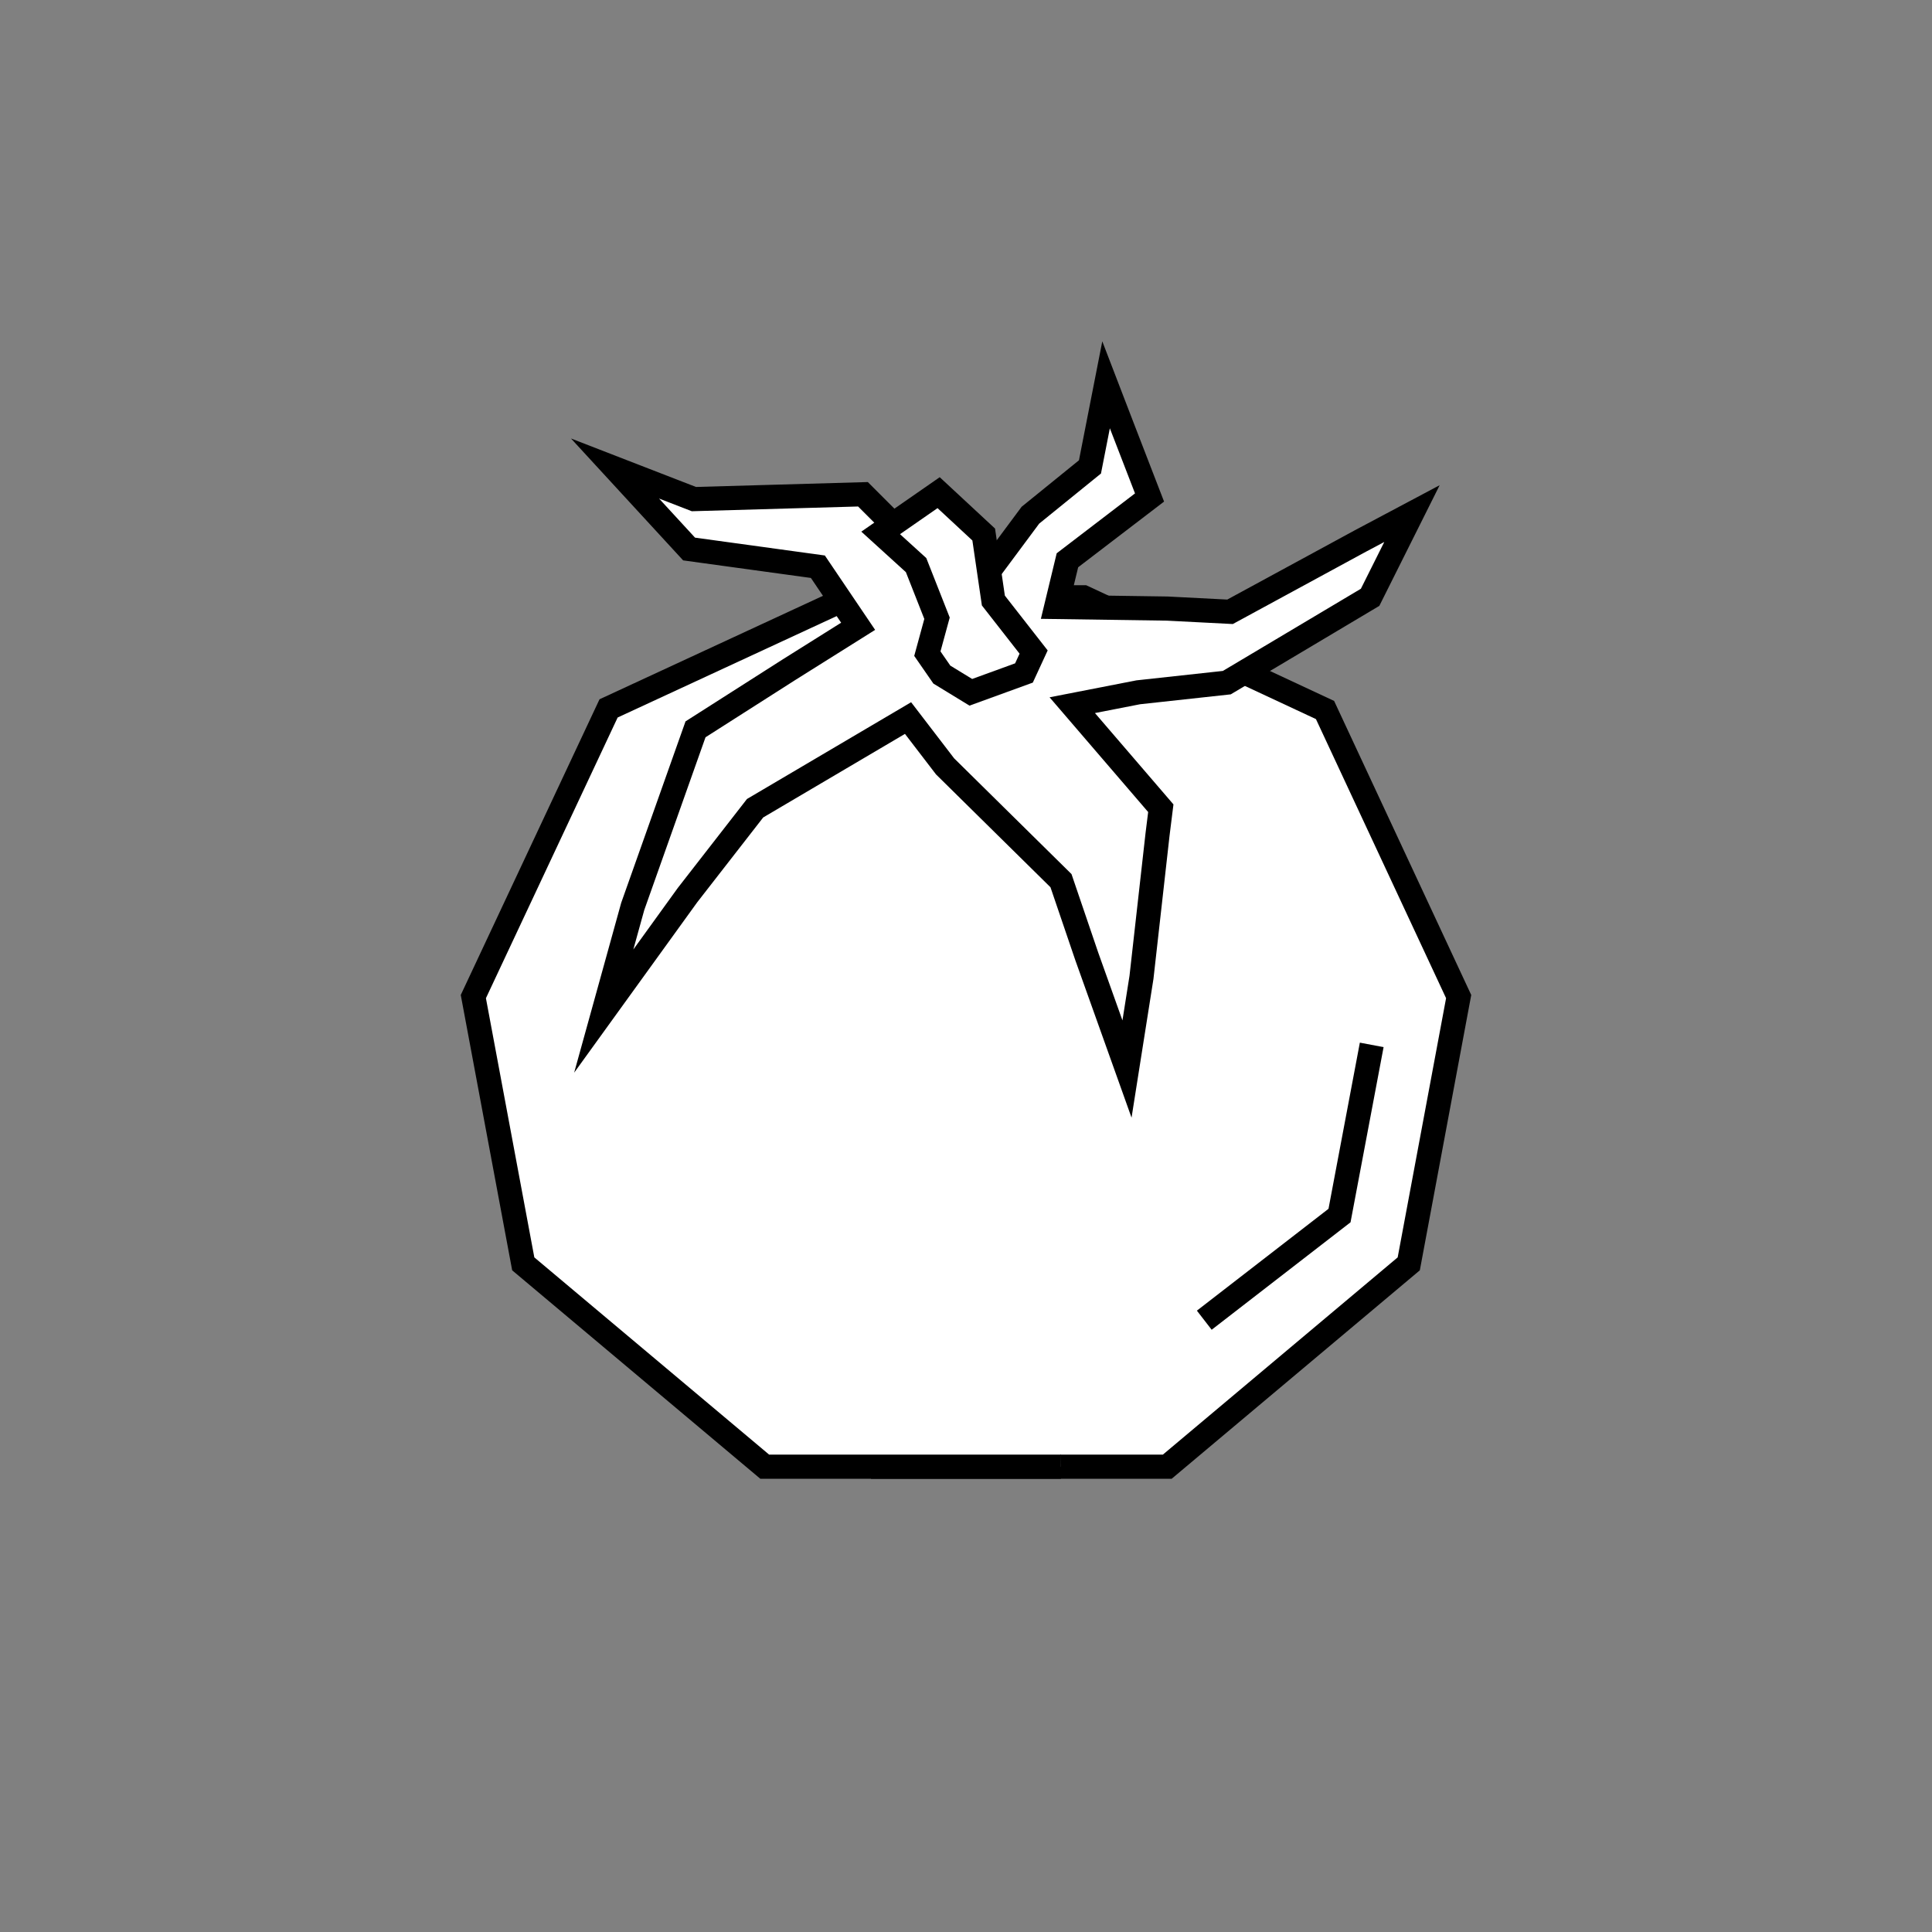
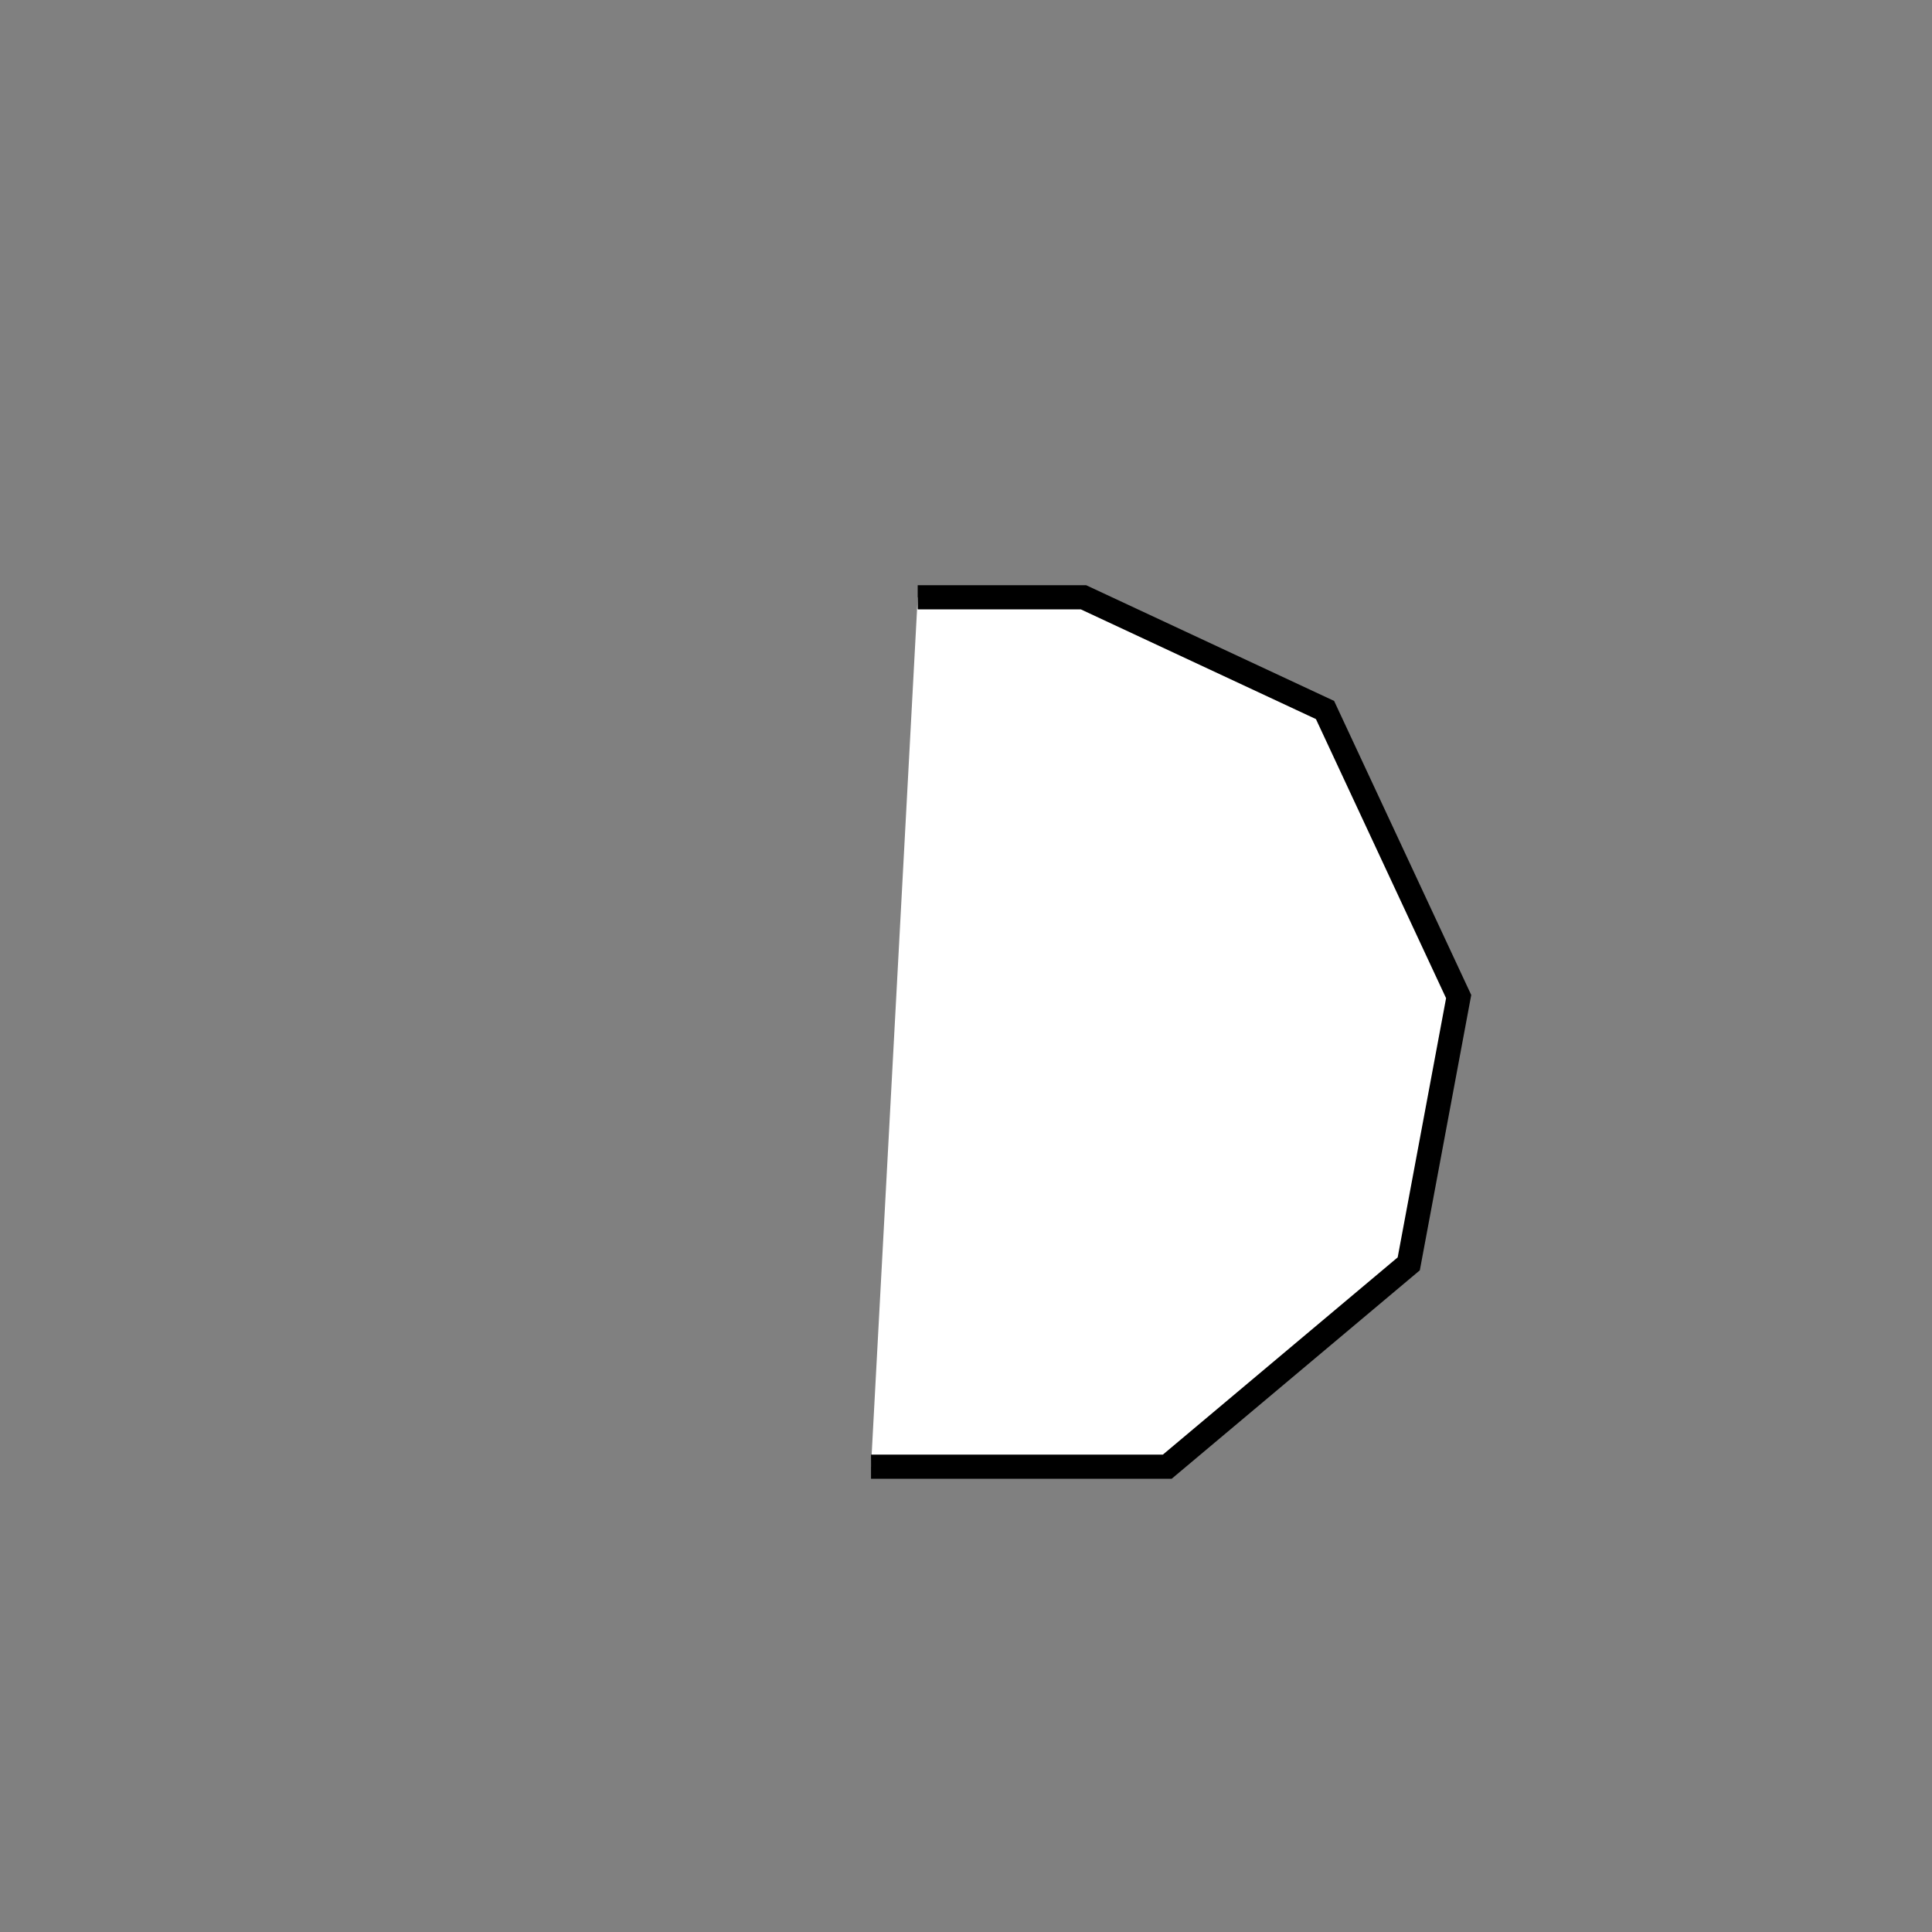
<svg xmlns="http://www.w3.org/2000/svg" version="1.1" id="Ebene_1" x="0px" y="0px" viewBox="0 0 120 120" style="enable-background:new 0 0 120 120;" xml:space="preserve">
  <rect x="0" y="0" width="120" height="120" fill="#808080" stroke="none" />
  <style type="text/css">
	.st0{fill:#FFFFFF;stroke:#000000;stroke-width:1.5;stroke-miterlimit:10;}
</style>
  <g>
    <polyline class="st0" points="54.1,91.1 72.5,91.1 87.5,78.5 90.6,61.9 82.3,44.1 67.3,37.1 57,37.1  " />
-     <polyline class="st0" points="65.9,91.1 47.5,91.1 32.5,78.5 29.4,61.9 37.8,44 52.7,37.1 63.1,37.1  " />
-     <polygon class="st0" points="53.3,38.9 49,41.6 43.2,45.3 39.3,56.3 37.5,62.8 42.7,55.6 46.9,50.2 56.4,44.6 58.7,47.6 65.9,54.7    67.5,59.4 70,66.4 70.9,60.7 71.9,51.8 72.1,50.2 66.6,43.8 70.7,43 76.2,42.4 85.1,37.1 87.7,31.9 84.5,33.6 76.4,38 72.5,37.8    65.6,37.7 66.3,34.8 71.4,30.9 71.4,30.9 69.7,26.5 68.7,23.9 67.7,29 64,32 61.4,35.5 60.8,38.1 56.1,33.2 53.6,30.7 43.1,31    38.2,29.1 42.8,34.1 50.8,35.2 50.8,35.2  " />
-     <polyline class="st0" points="74.8,82 83.2,75.5 85.2,64.9  " />
-     <polygon class="st0" points="58.5,41.9 60.3,43 60.3,43 63.6,41.8 64.2,40.5 61.7,37.3 61.1,33.2 58.3,30.6 54.7,33.1 56.9,35.1    58.2,38.4 57.6,40.6  " />
  </g>
</svg>